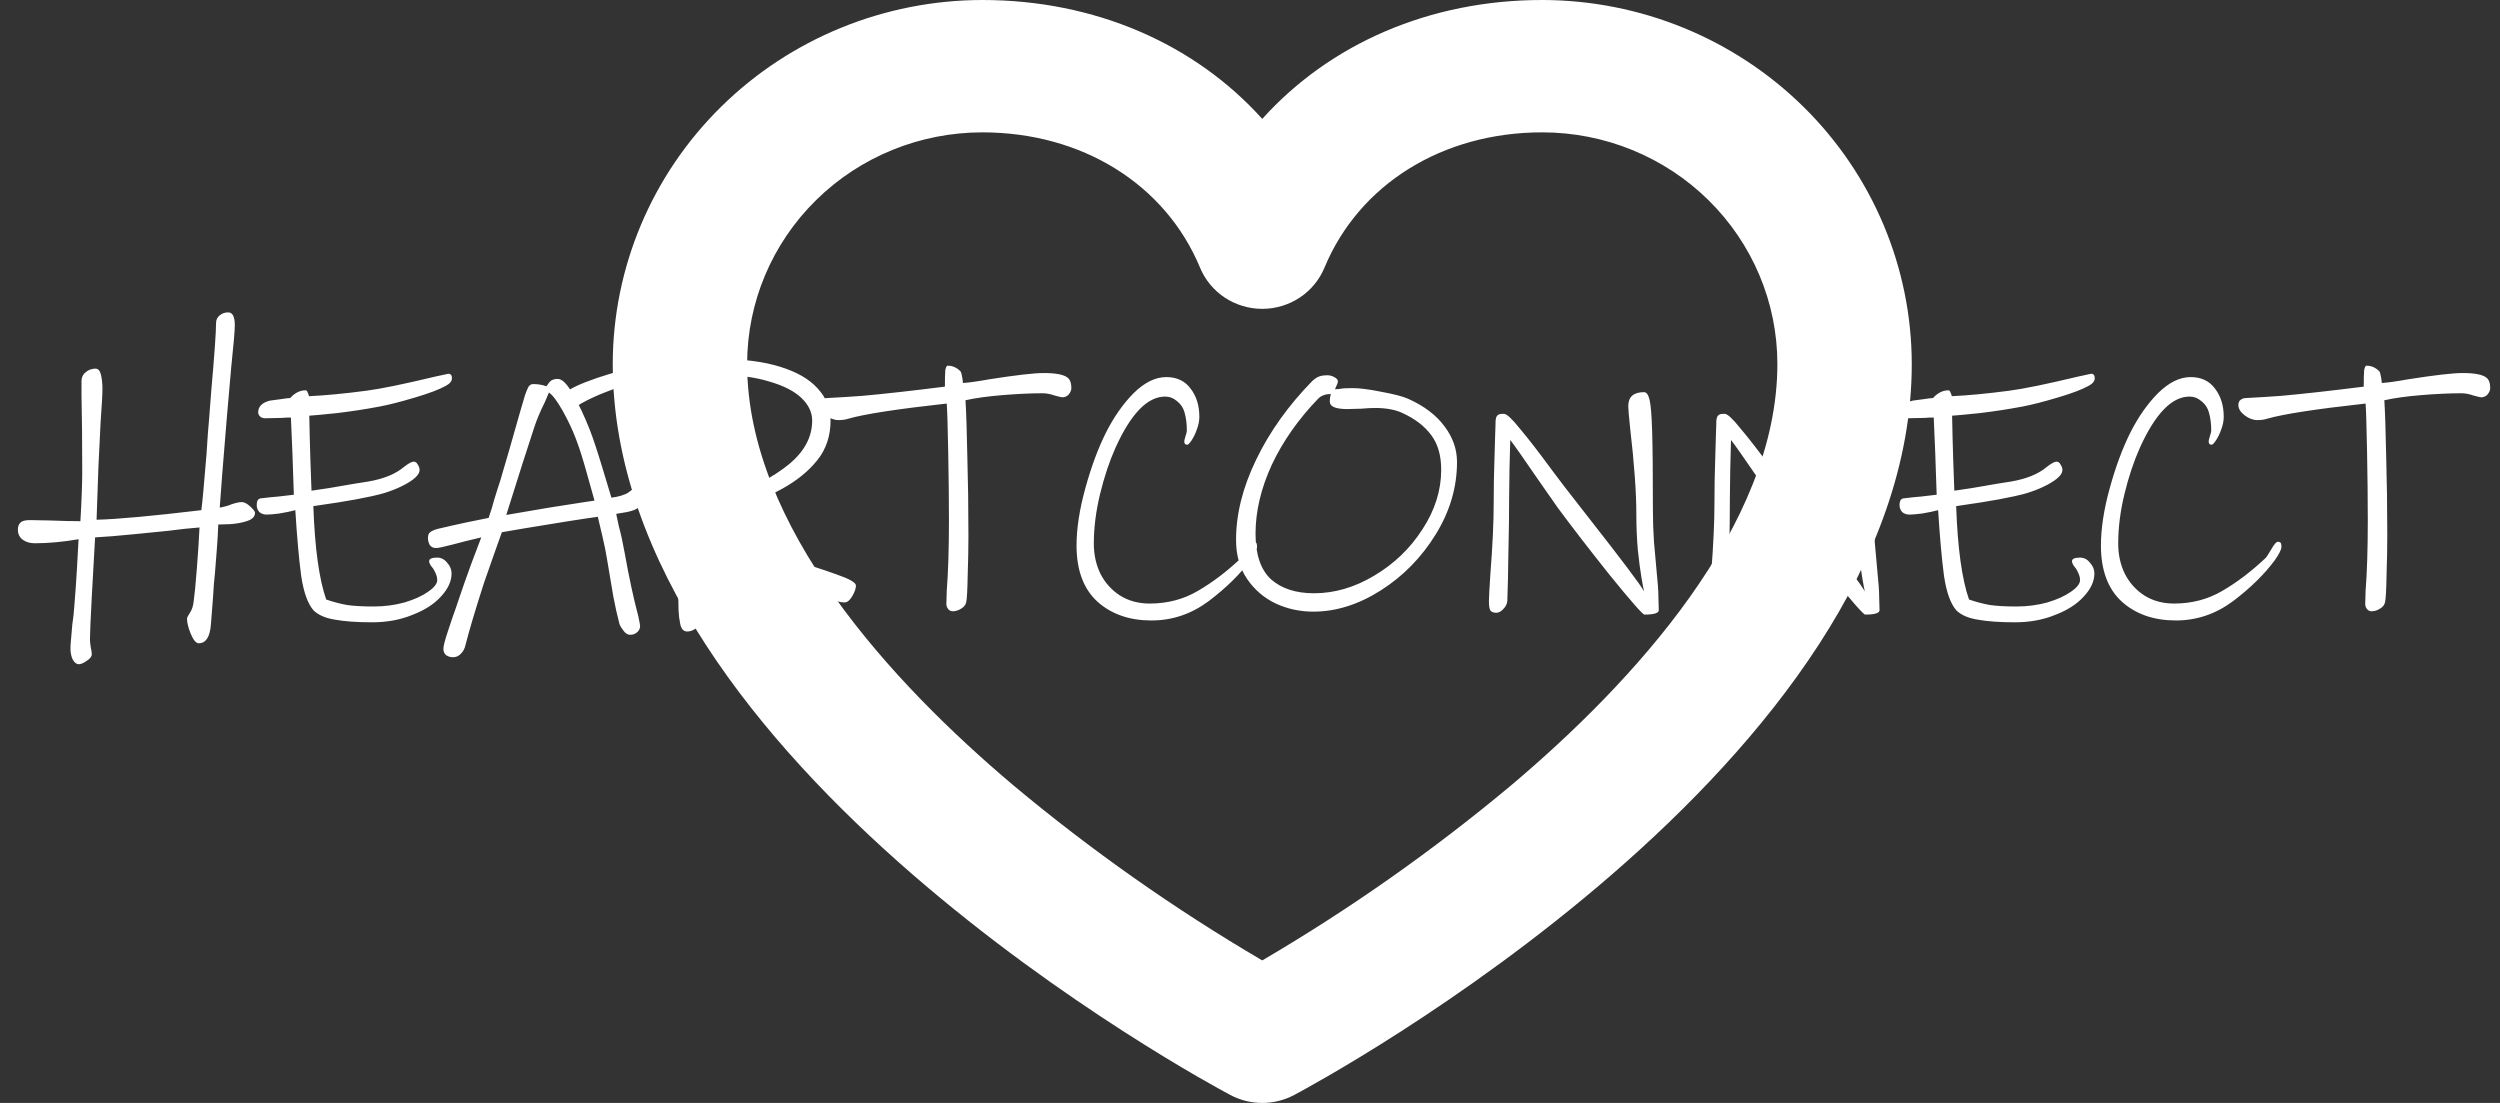
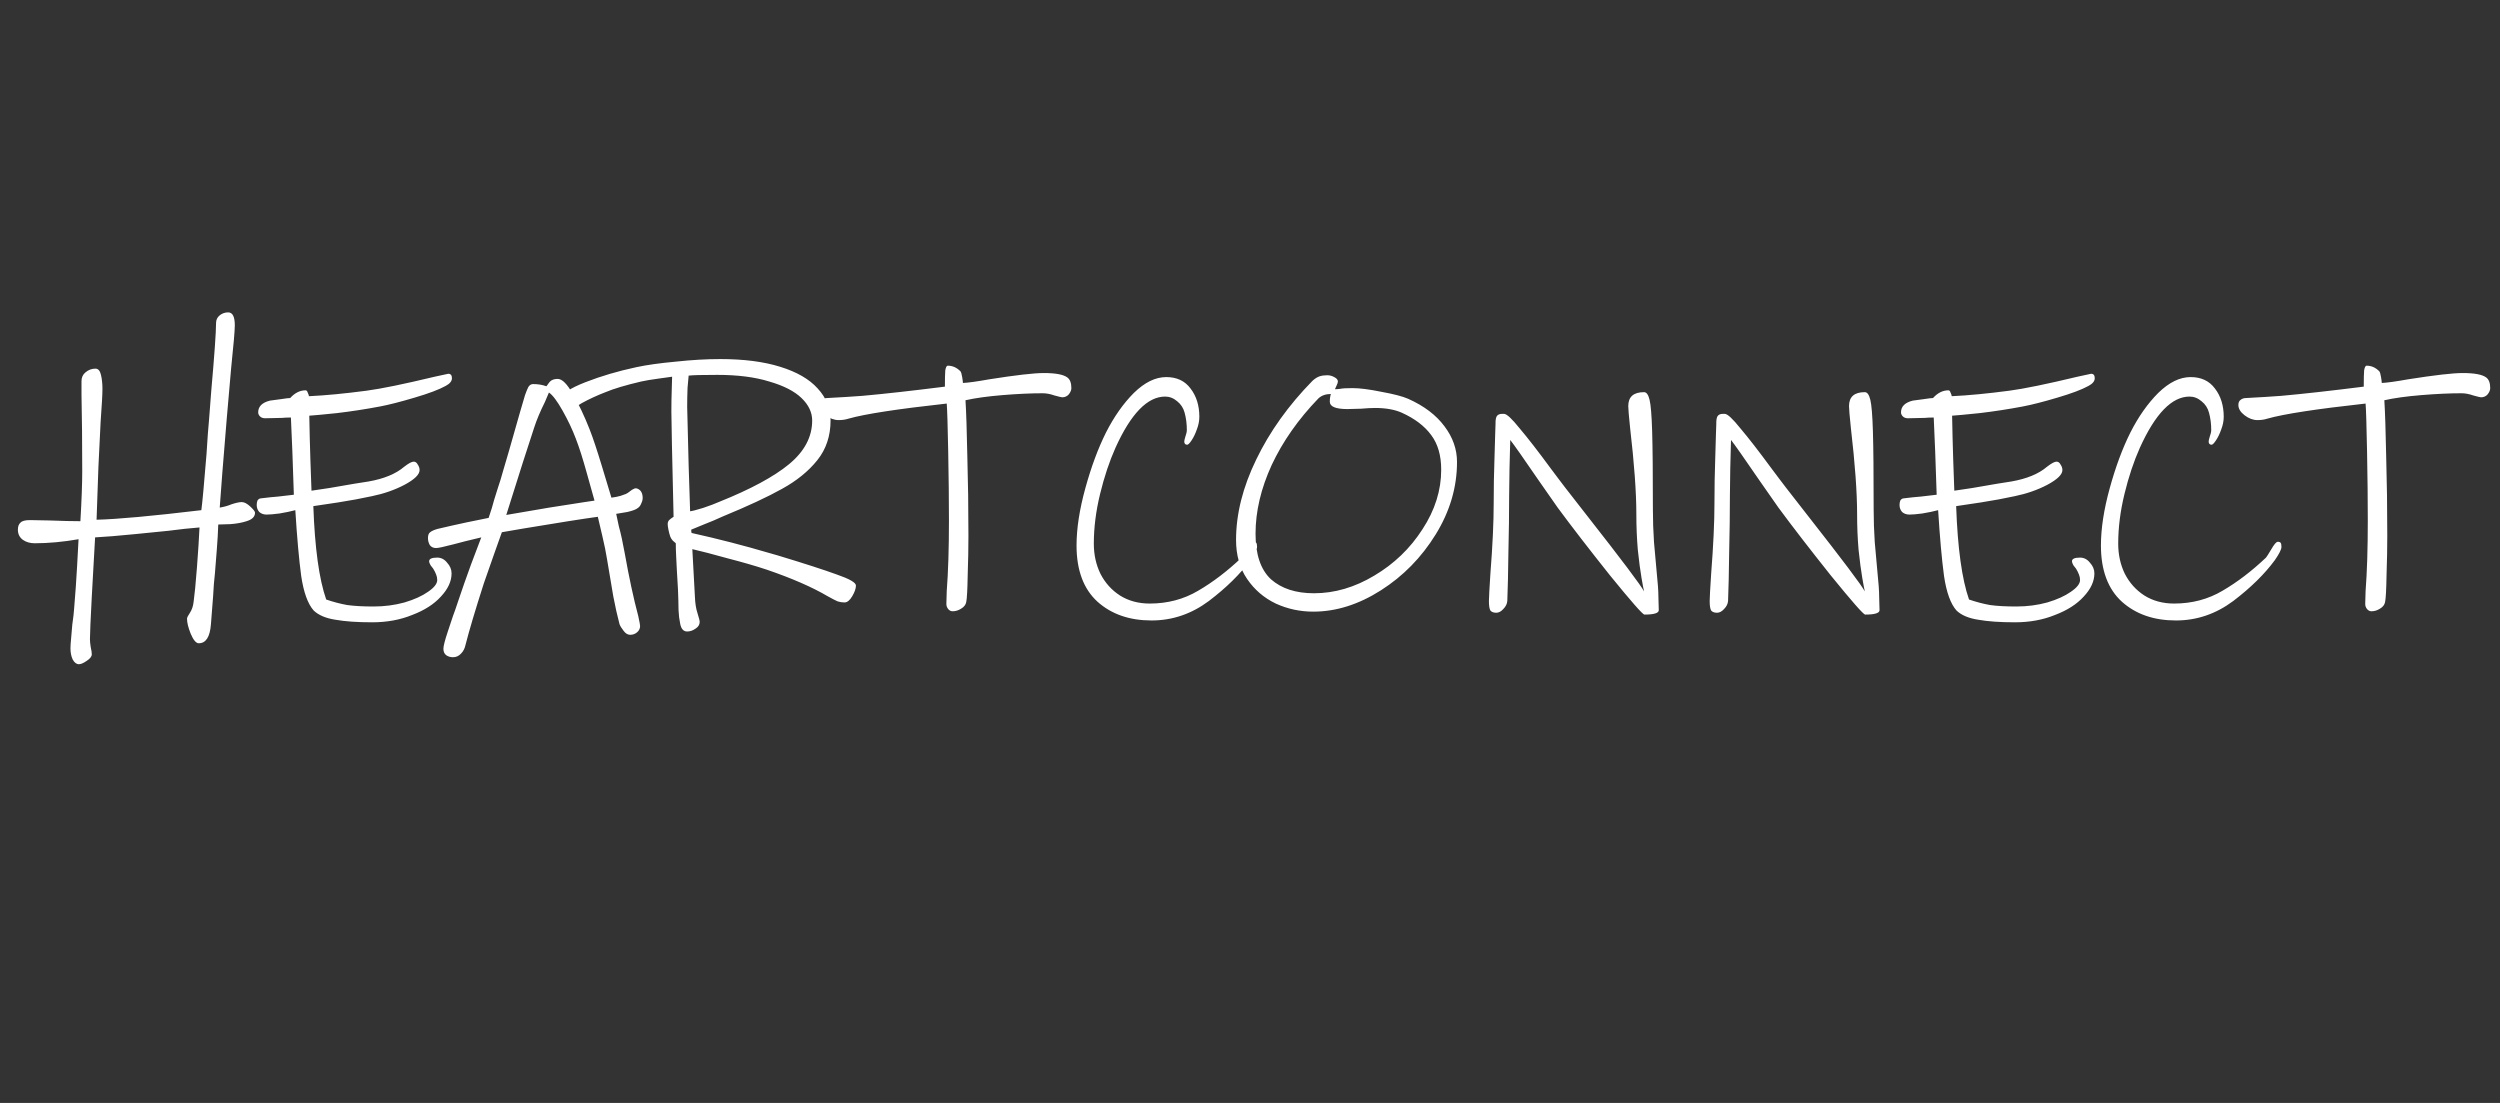
<svg xmlns="http://www.w3.org/2000/svg" width="102" height="45" viewBox="0 0 102 45" fill="none">
  <rect x="0" y="0" width="102" height="45" fill="#333333" stroke="none" />
-   <path d="M62.922 0C58.333 0 54.26 1.784 51.5 4.851C48.74 1.784 44.667 0 40.078 0C36.08 0.005 32.248 1.571 29.422 4.355C26.595 7.138 25.005 10.913 25 14.85C25 31.126 49.172 44.13 50.2 44.677C50.6 44.889 51.046 45 51.5 45C51.954 45 52.4 44.889 52.8 44.677C53.828 44.13 78 31.126 78 14.85C77.995 10.913 76.405 7.138 73.579 4.355C70.752 1.571 66.92 0.005 62.922 0ZM61.668 32.03C58.487 34.689 55.085 37.083 51.5 39.185C47.915 37.083 44.513 34.689 41.332 32.03C36.381 27.848 30.483 21.469 30.483 14.85C30.483 12.343 31.494 9.94 33.293 8.168C35.092 6.395 37.533 5.4 40.078 5.4C44.144 5.4 47.548 7.515 48.962 10.921C49.168 11.418 49.519 11.843 49.971 12.142C50.423 12.441 50.955 12.601 51.5 12.601C52.045 12.601 52.577 12.441 53.029 12.142C53.481 11.843 53.832 11.418 54.038 10.921C55.452 7.515 58.856 5.4 62.922 5.4C65.467 5.4 67.908 6.395 69.707 8.168C71.506 9.94 72.517 12.343 72.517 14.85C72.517 21.469 66.619 27.848 61.668 32.03Z" fill="white" />
  <path d="M10.405 20.92C10.405 21.08 10.29 21.195 10.06 21.265C9.88 21.325 9.66 21.365 9.4 21.385C9.15 21.395 8.985 21.4 8.905 21.4C8.895 21.71 8.875 22.055 8.845 22.435C8.815 22.815 8.79 23.13 8.77 23.38L8.725 23.845L8.695 24.325L8.605 25.48C8.565 25.99 8.4 26.245 8.11 26.245C8 26.245 7.89 26.115 7.78 25.855C7.68 25.605 7.63 25.4 7.63 25.24C7.63 25.2 7.67 25.12 7.75 25C7.83 24.88 7.88 24.73 7.9 24.55C7.94 24.27 7.985 23.805 8.035 23.155C8.085 22.505 8.12 21.96 8.14 21.52C7.75 21.55 7.33 21.595 6.88 21.655C6.68 21.675 6.23 21.72 5.53 21.79C4.83 21.86 4.28 21.905 3.88 21.925C3.84 22.585 3.795 23.39 3.745 24.34C3.695 25.29 3.67 25.87 3.67 26.08C3.67 26.16 3.68 26.265 3.7 26.395C3.73 26.525 3.745 26.625 3.745 26.695C3.745 26.785 3.675 26.875 3.535 26.965C3.405 27.055 3.3 27.1 3.22 27.1C3.12 27.1 3.035 27.035 2.965 26.905C2.905 26.775 2.875 26.625 2.875 26.455C2.875 26.365 2.885 26.215 2.905 26.005C2.925 25.805 2.94 25.63 2.95 25.48C2.99 25.21 3.015 24.99 3.025 24.82C3.075 24.23 3.115 23.66 3.145 23.11C3.175 22.56 3.195 22.19 3.205 22C2.575 22.11 1.98 22.165 1.42 22.165C1.23 22.165 1.07 22.12 0.94 22.03C0.8 21.93 0.73 21.79 0.73 21.61C0.73 21.48 0.765 21.385 0.835 21.325C0.895 21.255 1.025 21.22 1.225 21.22L2.02 21.235C2.54 21.255 2.96 21.265 3.28 21.265C3.33 20.415 3.355 19.735 3.355 19.225C3.355 18.065 3.345 17.025 3.325 16.105V15.55C3.325 15.4 3.38 15.28 3.49 15.19C3.61 15.09 3.745 15.04 3.895 15.04C4.005 15.04 4.08 15.125 4.12 15.295C4.16 15.465 4.18 15.655 4.18 15.865C4.18 16.085 4.155 16.535 4.105 17.215C4.045 18.375 4.015 18.99 4.015 19.06L3.94 21.205C4.78 21.185 6.205 21.055 8.215 20.815C8.255 20.525 8.325 19.765 8.425 18.535C8.465 17.885 8.5 17.41 8.53 17.11L8.62 15.94C8.75 14.47 8.815 13.55 8.815 13.18C8.815 13.05 8.865 12.945 8.965 12.865C9.065 12.785 9.18 12.745 9.31 12.745C9.49 12.745 9.58 12.92 9.58 13.27C9.58 13.49 9.53 14.075 9.43 15.025C9.32 16.265 9.26 16.955 9.25 17.095C9.19 17.865 9.13 18.6 9.07 19.3C9.02 20 8.985 20.47 8.965 20.71C9.145 20.68 9.305 20.635 9.445 20.575C9.625 20.515 9.765 20.485 9.865 20.485C9.965 20.485 10.08 20.545 10.21 20.665C10.34 20.785 10.405 20.87 10.405 20.92ZM18.439 15.43C18.439 15.55 18.354 15.655 18.184 15.745C17.914 15.895 17.489 16.055 16.909 16.225C16.339 16.395 15.869 16.515 15.499 16.585C14.919 16.695 14.334 16.785 13.744 16.855C13.164 16.915 12.789 16.95 12.619 16.96C12.629 17.54 12.644 18.14 12.664 18.76C12.684 19.37 12.699 19.79 12.709 20.02C13.099 19.97 13.684 19.875 14.464 19.735L15.034 19.645C15.664 19.535 16.149 19.335 16.489 19.045C16.669 18.905 16.799 18.835 16.879 18.835C16.949 18.835 17.004 18.875 17.044 18.955C17.094 19.025 17.119 19.1 17.119 19.18C17.119 19.36 16.914 19.56 16.504 19.78C16.104 19.99 15.659 20.145 15.169 20.245C14.759 20.335 14.299 20.42 13.789 20.5C13.279 20.58 12.944 20.63 12.784 20.65C12.844 22.36 13.019 23.63 13.309 24.46C13.599 24.56 13.884 24.635 14.164 24.685C14.444 24.725 14.804 24.745 15.244 24.745C15.684 24.745 16.104 24.69 16.504 24.58C16.904 24.46 17.224 24.315 17.464 24.145C17.714 23.975 17.839 23.815 17.839 23.665C17.839 23.585 17.824 23.51 17.794 23.44C17.764 23.36 17.724 23.28 17.674 23.2C17.654 23.17 17.619 23.125 17.569 23.065C17.529 22.995 17.509 22.94 17.509 22.9C17.509 22.8 17.619 22.75 17.839 22.75C17.999 22.75 18.134 22.82 18.244 22.96C18.364 23.09 18.424 23.235 18.424 23.395C18.424 23.715 18.279 24.03 17.989 24.34C17.709 24.65 17.319 24.9 16.819 25.09C16.329 25.29 15.784 25.39 15.184 25.39C14.574 25.39 14.074 25.355 13.684 25.285C13.294 25.225 12.999 25.1 12.799 24.91C12.559 24.64 12.389 24.17 12.289 23.5C12.199 22.83 12.119 21.935 12.049 20.815C11.859 20.865 11.644 20.91 11.404 20.95C11.174 20.98 10.999 20.995 10.879 20.995C10.759 20.995 10.659 20.96 10.579 20.89C10.509 20.81 10.474 20.715 10.474 20.605C10.474 20.535 10.484 20.475 10.504 20.425C10.534 20.375 10.574 20.345 10.624 20.335C10.954 20.295 11.194 20.27 11.344 20.26L11.989 20.185C11.949 18.895 11.909 17.845 11.869 17.035C11.719 17.035 11.599 17.04 11.509 17.05L10.819 17.065C10.729 17.065 10.659 17.04 10.609 16.99C10.559 16.94 10.534 16.885 10.534 16.825C10.534 16.585 10.694 16.425 11.014 16.345C11.134 16.325 11.284 16.305 11.464 16.285C11.654 16.255 11.779 16.24 11.839 16.24C12.029 16.03 12.239 15.925 12.469 15.925C12.509 15.925 12.539 15.96 12.559 16.03C12.589 16.09 12.604 16.135 12.604 16.165C13.264 16.135 14.049 16.06 14.959 15.94C15.559 15.86 16.484 15.67 17.734 15.37L18.289 15.25C18.389 15.25 18.439 15.31 18.439 15.43ZM26.221 20.32C26.221 20.39 26.201 20.465 26.161 20.545C26.131 20.625 26.086 20.685 26.026 20.725C25.956 20.785 25.811 20.84 25.591 20.89C25.371 20.93 25.221 20.955 25.141 20.965C25.221 21.345 25.261 21.53 25.261 21.52C25.331 21.77 25.406 22.115 25.486 22.555C25.666 23.565 25.851 24.425 26.041 25.135C26.091 25.365 26.116 25.5 26.116 25.54C26.116 25.64 26.076 25.725 25.996 25.795C25.916 25.865 25.821 25.9 25.711 25.9C25.611 25.9 25.521 25.845 25.441 25.735C25.361 25.635 25.306 25.545 25.276 25.465C25.186 25.125 25.101 24.745 25.021 24.325C24.951 23.905 24.866 23.4 24.766 22.81C24.726 22.55 24.661 22.23 24.571 21.85C24.481 21.46 24.421 21.205 24.391 21.085C23.801 21.165 22.786 21.325 21.346 21.565L20.476 21.715L20.161 22.6L19.741 23.8C19.391 24.89 19.141 25.73 18.991 26.32C18.961 26.46 18.901 26.575 18.811 26.665C18.721 26.765 18.611 26.815 18.481 26.815C18.371 26.815 18.276 26.785 18.196 26.725C18.126 26.665 18.091 26.58 18.091 26.47C18.091 26.36 18.151 26.125 18.271 25.765C18.391 25.415 18.461 25.205 18.481 25.135C18.521 25.035 18.601 24.805 18.721 24.445C18.851 24.055 19.016 23.585 19.216 23.035C19.426 22.475 19.566 22.105 19.636 21.925C19.126 22.045 18.746 22.14 18.496 22.21C18.116 22.31 17.881 22.36 17.791 22.36C17.681 22.36 17.596 22.32 17.536 22.24C17.486 22.15 17.461 22.055 17.461 21.955C17.461 21.835 17.491 21.755 17.551 21.715C17.611 21.665 17.711 21.62 17.851 21.58C18.231 21.49 18.631 21.4 19.051 21.31C19.481 21.22 19.776 21.16 19.936 21.13C20.036 20.84 20.111 20.595 20.161 20.395C20.201 20.265 20.251 20.105 20.311 19.915C20.381 19.715 20.456 19.47 20.536 19.18L20.761 18.415C21.141 17.075 21.361 16.31 21.421 16.12C21.471 15.98 21.516 15.87 21.556 15.79C21.606 15.71 21.671 15.67 21.751 15.67C21.951 15.67 22.131 15.7 22.291 15.76C22.311 15.74 22.341 15.7 22.381 15.64C22.431 15.57 22.481 15.525 22.531 15.505C22.591 15.475 22.666 15.46 22.756 15.46C22.936 15.46 23.141 15.665 23.371 16.075C23.611 16.485 23.841 16.97 24.061 17.53C24.191 17.86 24.356 18.355 24.556 19.015C24.756 19.665 24.886 20.095 24.946 20.305C25.096 20.285 25.221 20.26 25.321 20.23C25.431 20.19 25.501 20.165 25.531 20.155C25.581 20.135 25.636 20.1 25.696 20.05C25.756 20 25.811 19.965 25.861 19.945C25.911 19.915 25.966 19.915 26.026 19.945C26.156 20.005 26.221 20.13 26.221 20.32ZM24.256 20.425C24.206 20.245 24.101 19.87 23.941 19.3C23.781 18.72 23.631 18.25 23.491 17.89C23.351 17.52 23.171 17.14 22.951 16.75C22.731 16.36 22.546 16.115 22.396 16.015L22.231 16.405C22.041 16.785 21.896 17.13 21.796 17.44C21.556 18.16 21.176 19.35 20.656 21.01L22.411 20.71L23.851 20.485L24.256 20.425ZM34.922 23.89C34.922 24.01 34.872 24.155 34.772 24.325C34.672 24.495 34.567 24.58 34.457 24.58C34.357 24.58 34.262 24.565 34.172 24.535C34.082 24.495 33.947 24.425 33.767 24.325C33.137 23.955 32.312 23.595 31.292 23.245C30.842 23.095 30.307 22.94 29.687 22.78C29.077 22.61 28.597 22.485 28.247 22.405L28.352 24.34C28.362 24.61 28.397 24.835 28.457 25.015C28.517 25.205 28.547 25.325 28.547 25.375C28.547 25.485 28.492 25.575 28.382 25.645C28.272 25.725 28.157 25.765 28.037 25.765C27.887 25.765 27.792 25.66 27.752 25.45C27.752 25.43 27.737 25.34 27.707 25.18C27.687 25.02 27.677 24.795 27.677 24.505C27.677 24.315 27.657 23.91 27.617 23.29C27.607 23.08 27.597 22.88 27.587 22.69C27.577 22.49 27.572 22.315 27.572 22.165C27.542 22.135 27.502 22.1 27.452 22.06C27.412 22.02 27.377 21.965 27.347 21.895C27.317 21.805 27.292 21.71 27.272 21.61C27.252 21.51 27.242 21.435 27.242 21.385C27.242 21.315 27.262 21.26 27.302 21.22C27.342 21.18 27.402 21.135 27.482 21.085C27.422 18.585 27.392 17.155 27.392 16.795C27.392 16.475 27.397 16.18 27.407 15.91C27.417 15.64 27.422 15.46 27.422 15.37C27.362 15.38 27.182 15.405 26.882 15.445C26.582 15.485 26.342 15.525 26.162 15.565C25.522 15.715 25.037 15.86 24.707 16C24.367 16.13 24.042 16.28 23.732 16.45C23.642 16.51 23.557 16.56 23.477 16.6C23.387 16.63 23.302 16.645 23.222 16.645C23.142 16.645 23.072 16.61 23.012 16.54C22.952 16.46 22.922 16.365 22.922 16.255C22.922 16.065 23.242 15.845 23.882 15.595C24.522 15.345 25.217 15.14 25.967 14.98C26.387 14.89 26.922 14.815 27.572 14.755C28.222 14.685 28.827 14.65 29.387 14.65C30.347 14.65 31.162 14.755 31.832 14.965C32.512 15.175 33.022 15.47 33.362 15.85C33.712 16.23 33.887 16.665 33.887 17.155C33.887 17.785 33.707 18.325 33.347 18.775C32.987 19.225 32.507 19.615 31.907 19.945C31.317 20.275 30.512 20.65 29.492 21.07C29.232 21.19 28.972 21.3 28.712 21.4C28.462 21.5 28.292 21.57 28.202 21.61C28.202 21.67 28.207 21.715 28.217 21.745C29.297 21.985 30.362 22.26 31.412 22.57L31.727 22.66C32.817 22.99 33.622 23.25 34.142 23.44C34.662 23.62 34.922 23.77 34.922 23.89ZM33.137 17.155C33.137 16.825 32.992 16.52 32.702 16.24C32.412 15.96 31.972 15.735 31.382 15.565C30.802 15.385 30.097 15.295 29.267 15.295C28.647 15.295 28.257 15.305 28.097 15.325C28.087 15.395 28.072 15.56 28.052 15.82C28.042 16.08 28.037 16.34 28.037 16.6L28.097 19L28.157 20.86C28.247 20.85 28.422 20.805 28.682 20.725C28.952 20.635 29.177 20.55 29.357 20.47C30.627 19.96 31.572 19.45 32.192 18.94C32.822 18.42 33.137 17.825 33.137 17.155ZM43.712 15.835C43.712 15.915 43.677 16 43.607 16.09C43.537 16.17 43.447 16.21 43.337 16.21C43.307 16.21 43.202 16.185 43.022 16.135C42.852 16.075 42.692 16.045 42.542 16.045C42.062 16.045 41.517 16.07 40.907 16.12C40.297 16.17 39.792 16.24 39.392 16.33C39.422 16.81 39.447 17.57 39.467 18.61C39.497 19.64 39.512 20.725 39.512 21.865C39.512 22.345 39.502 22.88 39.482 23.47C39.472 24.06 39.452 24.425 39.422 24.565C39.402 24.675 39.332 24.765 39.212 24.835C39.102 24.905 38.987 24.94 38.867 24.94C38.797 24.94 38.737 24.91 38.687 24.85C38.637 24.79 38.612 24.72 38.612 24.64L38.627 24.115C38.687 23.335 38.717 22.375 38.717 21.235C38.717 20.415 38.707 19.48 38.687 18.43C38.667 17.37 38.647 16.715 38.627 16.465C36.627 16.685 35.292 16.89 34.622 17.08C34.502 17.12 34.367 17.14 34.217 17.14C34.037 17.14 33.862 17.075 33.692 16.945C33.522 16.815 33.437 16.675 33.437 16.525C33.437 16.425 33.467 16.355 33.527 16.315C33.587 16.265 33.662 16.24 33.752 16.24C34.322 16.21 34.802 16.18 35.192 16.15C36.082 16.07 37.202 15.945 38.552 15.775C38.552 15.465 38.557 15.245 38.567 15.115C38.587 14.985 38.622 14.92 38.672 14.92C38.862 14.92 39.032 14.995 39.182 15.145C39.212 15.175 39.237 15.255 39.257 15.385C39.277 15.505 39.287 15.585 39.287 15.625C39.507 15.615 39.867 15.565 40.367 15.475C41.447 15.305 42.187 15.22 42.587 15.22C43.067 15.22 43.387 15.28 43.547 15.4C43.657 15.48 43.712 15.625 43.712 15.835ZM51.288 22.315C51.288 22.415 51.198 22.595 51.018 22.855C50.598 23.425 50.033 23.98 49.323 24.52C48.613 25.05 47.833 25.315 46.983 25.315C46.083 25.315 45.348 25.06 44.778 24.55C44.208 24.03 43.923 23.265 43.923 22.255C43.923 21.565 44.043 20.785 44.283 19.915C44.523 19.045 44.803 18.29 45.123 17.65C45.453 17 45.833 16.46 46.263 16.03C46.703 15.6 47.143 15.385 47.583 15.385C48.013 15.385 48.343 15.54 48.573 15.85C48.813 16.16 48.933 16.545 48.933 17.005C48.933 17.175 48.898 17.35 48.828 17.53C48.768 17.7 48.698 17.845 48.618 17.965C48.538 18.085 48.478 18.145 48.438 18.145C48.358 18.145 48.318 18.1 48.318 18.01C48.318 17.98 48.333 17.915 48.363 17.815C48.403 17.705 48.423 17.615 48.423 17.545C48.423 17.295 48.393 17.06 48.333 16.84C48.283 16.65 48.183 16.495 48.033 16.375C47.883 16.245 47.718 16.18 47.538 16.18C46.818 16.18 46.143 16.875 45.513 18.265C45.263 18.825 45.053 19.455 44.883 20.155C44.713 20.855 44.628 21.53 44.628 22.18C44.628 22.63 44.718 23.04 44.898 23.41C45.088 23.78 45.353 24.075 45.693 24.295C46.043 24.515 46.448 24.625 46.908 24.625C47.638 24.625 48.298 24.45 48.888 24.1C49.488 23.75 50.078 23.3 50.658 22.75C50.678 22.73 50.748 22.62 50.868 22.42C50.988 22.21 51.078 22.105 51.138 22.105C51.198 22.105 51.238 22.12 51.258 22.15C51.278 22.18 51.288 22.235 51.288 22.315ZM59.446 18.85C59.446 19.88 59.156 20.865 58.576 21.805C57.996 22.745 57.251 23.505 56.341 24.085C55.431 24.665 54.511 24.955 53.581 24.955C53.041 24.955 52.531 24.845 52.051 24.625C51.571 24.395 51.181 24.06 50.881 23.62C50.581 23.18 50.431 22.65 50.431 22.03C50.431 20.97 50.706 19.875 51.256 18.745C51.806 17.605 52.571 16.535 53.551 15.535C53.651 15.445 53.746 15.385 53.836 15.355C53.926 15.325 54.031 15.31 54.151 15.31C54.251 15.31 54.346 15.335 54.436 15.385C54.536 15.435 54.586 15.495 54.586 15.565C54.586 15.605 54.566 15.665 54.526 15.745C54.496 15.815 54.476 15.86 54.466 15.88C54.526 15.88 54.596 15.875 54.676 15.865C54.766 15.845 54.936 15.835 55.186 15.835C55.476 15.835 55.866 15.885 56.356 15.985C56.856 16.075 57.221 16.17 57.451 16.27C58.101 16.56 58.596 16.935 58.936 17.395C59.276 17.845 59.446 18.33 59.446 18.85ZM58.801 19.165C58.801 18.585 58.666 18.115 58.396 17.755C58.126 17.385 57.726 17.08 57.196 16.84C56.906 16.71 56.541 16.645 56.101 16.645C55.961 16.645 55.771 16.655 55.531 16.675L54.976 16.69C54.496 16.69 54.256 16.59 54.256 16.39C54.256 16.32 54.261 16.255 54.271 16.195C54.281 16.135 54.291 16.095 54.301 16.075C54.091 16.075 53.921 16.135 53.791 16.255C52.971 17.105 52.336 18.01 51.886 18.97C51.446 19.93 51.226 20.865 51.226 21.775C51.226 22.625 51.436 23.245 51.856 23.635C52.286 24.015 52.871 24.205 53.611 24.205C54.451 24.205 55.271 23.965 56.071 23.485C56.881 23.005 57.536 22.375 58.036 21.595C58.546 20.815 58.801 20.005 58.801 19.165ZM67.678 24.895C67.678 25.015 67.483 25.075 67.093 25.075C67.023 25.075 66.553 24.54 65.683 23.47C64.823 22.39 64.113 21.47 63.553 20.71C63.473 20.6 63.218 20.235 62.788 19.615C62.158 18.695 61.768 18.14 61.618 17.95L61.588 19.105L61.573 20.23C61.573 20.94 61.563 21.71 61.543 22.54C61.533 23.37 61.518 24.03 61.498 24.52C61.488 24.64 61.433 24.75 61.333 24.85C61.243 24.95 61.148 25 61.048 25C60.938 25 60.858 24.97 60.808 24.91C60.768 24.84 60.748 24.71 60.748 24.52C60.748 24.4 60.768 24.03 60.808 23.41C60.898 22.26 60.943 21.295 60.943 20.515C60.943 19.895 60.953 19.31 60.973 18.76C60.993 18.2 61.003 17.855 61.003 17.725L61.018 17.29V17.245C61.018 17.135 61.033 17.05 61.063 16.99C61.103 16.92 61.178 16.885 61.288 16.885H61.363C61.473 16.885 61.688 17.085 62.008 17.485C62.338 17.875 62.753 18.41 63.253 19.09C63.363 19.23 63.468 19.37 63.568 19.51C63.668 19.64 63.763 19.765 63.853 19.885C64.423 20.615 64.723 21 64.753 21.04C66.173 22.85 66.948 23.88 67.078 24.13C67.058 24.05 67.023 23.865 66.973 23.575C66.923 23.285 66.873 22.905 66.823 22.435C66.783 21.965 66.763 21.48 66.763 20.98C66.763 20.09 66.678 18.915 66.508 17.455C66.458 16.975 66.433 16.68 66.433 16.57C66.433 16.19 66.648 16 67.078 16C67.178 16 67.253 16.105 67.303 16.315C67.353 16.515 67.388 16.945 67.408 17.605C67.428 18.265 67.438 19.32 67.438 20.77C67.438 21.23 67.453 21.68 67.483 22.12C67.523 22.56 67.558 22.95 67.588 23.29C67.638 23.76 67.663 24.115 67.663 24.355L67.678 24.895ZM76.685 24.895C76.685 25.015 76.49 25.075 76.1 25.075C76.03 25.075 75.56 24.54 74.69 23.47C73.83 22.39 73.12 21.47 72.56 20.71C72.48 20.6 72.225 20.235 71.795 19.615C71.165 18.695 70.775 18.14 70.625 17.95L70.595 19.105L70.58 20.23C70.58 20.94 70.57 21.71 70.55 22.54C70.54 23.37 70.525 24.03 70.505 24.52C70.495 24.64 70.44 24.75 70.34 24.85C70.25 24.95 70.155 25 70.055 25C69.945 25 69.865 24.97 69.815 24.91C69.775 24.84 69.755 24.71 69.755 24.52C69.755 24.4 69.775 24.03 69.815 23.41C69.905 22.26 69.95 21.295 69.95 20.515C69.95 19.895 69.96 19.31 69.98 18.76C70 18.2 70.01 17.855 70.01 17.725L70.025 17.29V17.245C70.025 17.135 70.04 17.05 70.07 16.99C70.11 16.92 70.185 16.885 70.295 16.885H70.37C70.48 16.885 70.695 17.085 71.015 17.485C71.345 17.875 71.76 18.41 72.26 19.09C72.37 19.23 72.475 19.37 72.575 19.51C72.675 19.64 72.77 19.765 72.86 19.885C73.43 20.615 73.73 21 73.76 21.04C75.18 22.85 75.955 23.88 76.085 24.13C76.065 24.05 76.03 23.865 75.98 23.575C75.93 23.285 75.88 22.905 75.83 22.435C75.79 21.965 75.77 21.48 75.77 20.98C75.77 20.09 75.685 18.915 75.515 17.455C75.465 16.975 75.44 16.68 75.44 16.57C75.44 16.19 75.655 16 76.085 16C76.185 16 76.26 16.105 76.31 16.315C76.36 16.515 76.395 16.945 76.415 17.605C76.435 18.265 76.445 19.32 76.445 20.77C76.445 21.23 76.46 21.68 76.49 22.12C76.53 22.56 76.565 22.95 76.595 23.29C76.645 23.76 76.67 24.115 76.67 24.355L76.685 24.895ZM85.466 15.43C85.466 15.55 85.381 15.655 85.211 15.745C84.941 15.895 84.516 16.055 83.936 16.225C83.366 16.395 82.896 16.515 82.526 16.585C81.946 16.695 81.361 16.785 80.771 16.855C80.191 16.915 79.816 16.95 79.646 16.96C79.656 17.54 79.671 18.14 79.691 18.76C79.711 19.37 79.726 19.79 79.736 20.02C80.126 19.97 80.711 19.875 81.491 19.735L82.061 19.645C82.691 19.535 83.176 19.335 83.516 19.045C83.696 18.905 83.826 18.835 83.906 18.835C83.976 18.835 84.031 18.875 84.071 18.955C84.121 19.025 84.146 19.1 84.146 19.18C84.146 19.36 83.941 19.56 83.531 19.78C83.131 19.99 82.686 20.145 82.196 20.245C81.786 20.335 81.326 20.42 80.816 20.5C80.306 20.58 79.971 20.63 79.811 20.65C79.871 22.36 80.046 23.63 80.336 24.46C80.626 24.56 80.911 24.635 81.191 24.685C81.471 24.725 81.831 24.745 82.271 24.745C82.711 24.745 83.131 24.69 83.531 24.58C83.931 24.46 84.251 24.315 84.491 24.145C84.741 23.975 84.866 23.815 84.866 23.665C84.866 23.585 84.851 23.51 84.821 23.44C84.791 23.36 84.751 23.28 84.701 23.2C84.681 23.17 84.646 23.125 84.596 23.065C84.556 22.995 84.536 22.94 84.536 22.9C84.536 22.8 84.646 22.75 84.866 22.75C85.026 22.75 85.161 22.82 85.271 22.96C85.391 23.09 85.451 23.235 85.451 23.395C85.451 23.715 85.306 24.03 85.016 24.34C84.736 24.65 84.346 24.9 83.846 25.09C83.356 25.29 82.811 25.39 82.211 25.39C81.601 25.39 81.101 25.355 80.711 25.285C80.321 25.225 80.026 25.1 79.826 24.91C79.586 24.64 79.416 24.17 79.316 23.5C79.226 22.83 79.146 21.935 79.076 20.815C78.886 20.865 78.671 20.91 78.431 20.95C78.201 20.98 78.026 20.995 77.906 20.995C77.786 20.995 77.686 20.96 77.606 20.89C77.536 20.81 77.501 20.715 77.501 20.605C77.501 20.535 77.511 20.475 77.531 20.425C77.561 20.375 77.601 20.345 77.651 20.335C77.981 20.295 78.221 20.27 78.371 20.26L79.016 20.185C78.976 18.895 78.936 17.845 78.896 17.035C78.746 17.035 78.626 17.04 78.536 17.05L77.846 17.065C77.756 17.065 77.686 17.04 77.636 16.99C77.586 16.94 77.561 16.885 77.561 16.825C77.561 16.585 77.721 16.425 78.041 16.345C78.161 16.325 78.311 16.305 78.491 16.285C78.681 16.255 78.806 16.24 78.866 16.24C79.056 16.03 79.266 15.925 79.496 15.925C79.536 15.925 79.566 15.96 79.586 16.03C79.616 16.09 79.631 16.135 79.631 16.165C80.291 16.135 81.076 16.06 81.986 15.94C82.586 15.86 83.511 15.67 84.761 15.37L85.316 15.25C85.416 15.25 85.466 15.31 85.466 15.43ZM93.083 22.315C93.083 22.415 92.993 22.595 92.813 22.855C92.393 23.425 91.828 23.98 91.118 24.52C90.408 25.05 89.628 25.315 88.778 25.315C87.878 25.315 87.143 25.06 86.573 24.55C86.003 24.03 85.718 23.265 85.718 22.255C85.718 21.565 85.838 20.785 86.078 19.915C86.318 19.045 86.598 18.29 86.918 17.65C87.248 17 87.628 16.46 88.058 16.03C88.498 15.6 88.938 15.385 89.378 15.385C89.808 15.385 90.138 15.54 90.368 15.85C90.608 16.16 90.728 16.545 90.728 17.005C90.728 17.175 90.693 17.35 90.623 17.53C90.563 17.7 90.493 17.845 90.413 17.965C90.333 18.085 90.273 18.145 90.233 18.145C90.153 18.145 90.113 18.1 90.113 18.01C90.113 17.98 90.128 17.915 90.158 17.815C90.198 17.705 90.218 17.615 90.218 17.545C90.218 17.295 90.188 17.06 90.128 16.84C90.078 16.65 89.978 16.495 89.828 16.375C89.678 16.245 89.513 16.18 89.333 16.18C88.613 16.18 87.938 16.875 87.308 18.265C87.058 18.825 86.848 19.455 86.678 20.155C86.508 20.855 86.423 21.53 86.423 22.18C86.423 22.63 86.513 23.04 86.693 23.41C86.883 23.78 87.148 24.075 87.488 24.295C87.838 24.515 88.243 24.625 88.703 24.625C89.433 24.625 90.093 24.45 90.683 24.1C91.283 23.75 91.873 23.3 92.453 22.75C92.473 22.73 92.543 22.62 92.663 22.42C92.783 22.21 92.873 22.105 92.933 22.105C92.993 22.105 93.033 22.12 93.053 22.15C93.073 22.18 93.083 22.235 93.083 22.315ZM101.601 15.835C101.601 15.915 101.566 16 101.496 16.09C101.426 16.17 101.336 16.21 101.226 16.21C101.196 16.21 101.091 16.185 100.911 16.135C100.741 16.075 100.581 16.045 100.431 16.045C99.951 16.045 99.406 16.07 98.796 16.12C98.186 16.17 97.681 16.24 97.281 16.33C97.311 16.81 97.336 17.57 97.356 18.61C97.386 19.64 97.401 20.725 97.401 21.865C97.401 22.345 97.391 22.88 97.371 23.47C97.361 24.06 97.341 24.425 97.311 24.565C97.291 24.675 97.221 24.765 97.101 24.835C96.991 24.905 96.876 24.94 96.756 24.94C96.686 24.94 96.626 24.91 96.576 24.85C96.526 24.79 96.501 24.72 96.501 24.64L96.516 24.115C96.576 23.335 96.606 22.375 96.606 21.235C96.606 20.415 96.596 19.48 96.576 18.43C96.556 17.37 96.536 16.715 96.516 16.465C94.516 16.685 93.181 16.89 92.511 17.08C92.391 17.12 92.256 17.14 92.106 17.14C91.926 17.14 91.751 17.075 91.581 16.945C91.411 16.815 91.326 16.675 91.326 16.525C91.326 16.425 91.356 16.355 91.416 16.315C91.476 16.265 91.551 16.24 91.641 16.24C92.211 16.21 92.691 16.18 93.081 16.15C93.971 16.07 95.091 15.945 96.441 15.775C96.441 15.465 96.446 15.245 96.456 15.115C96.476 14.985 96.511 14.92 96.561 14.92C96.751 14.92 96.921 14.995 97.071 15.145C97.101 15.175 97.126 15.255 97.146 15.385C97.166 15.505 97.176 15.585 97.176 15.625C97.396 15.615 97.756 15.565 98.256 15.475C99.336 15.305 100.076 15.22 100.476 15.22C100.956 15.22 101.276 15.28 101.436 15.4C101.546 15.48 101.601 15.625 101.601 15.835Z" fill="white" />
</svg>